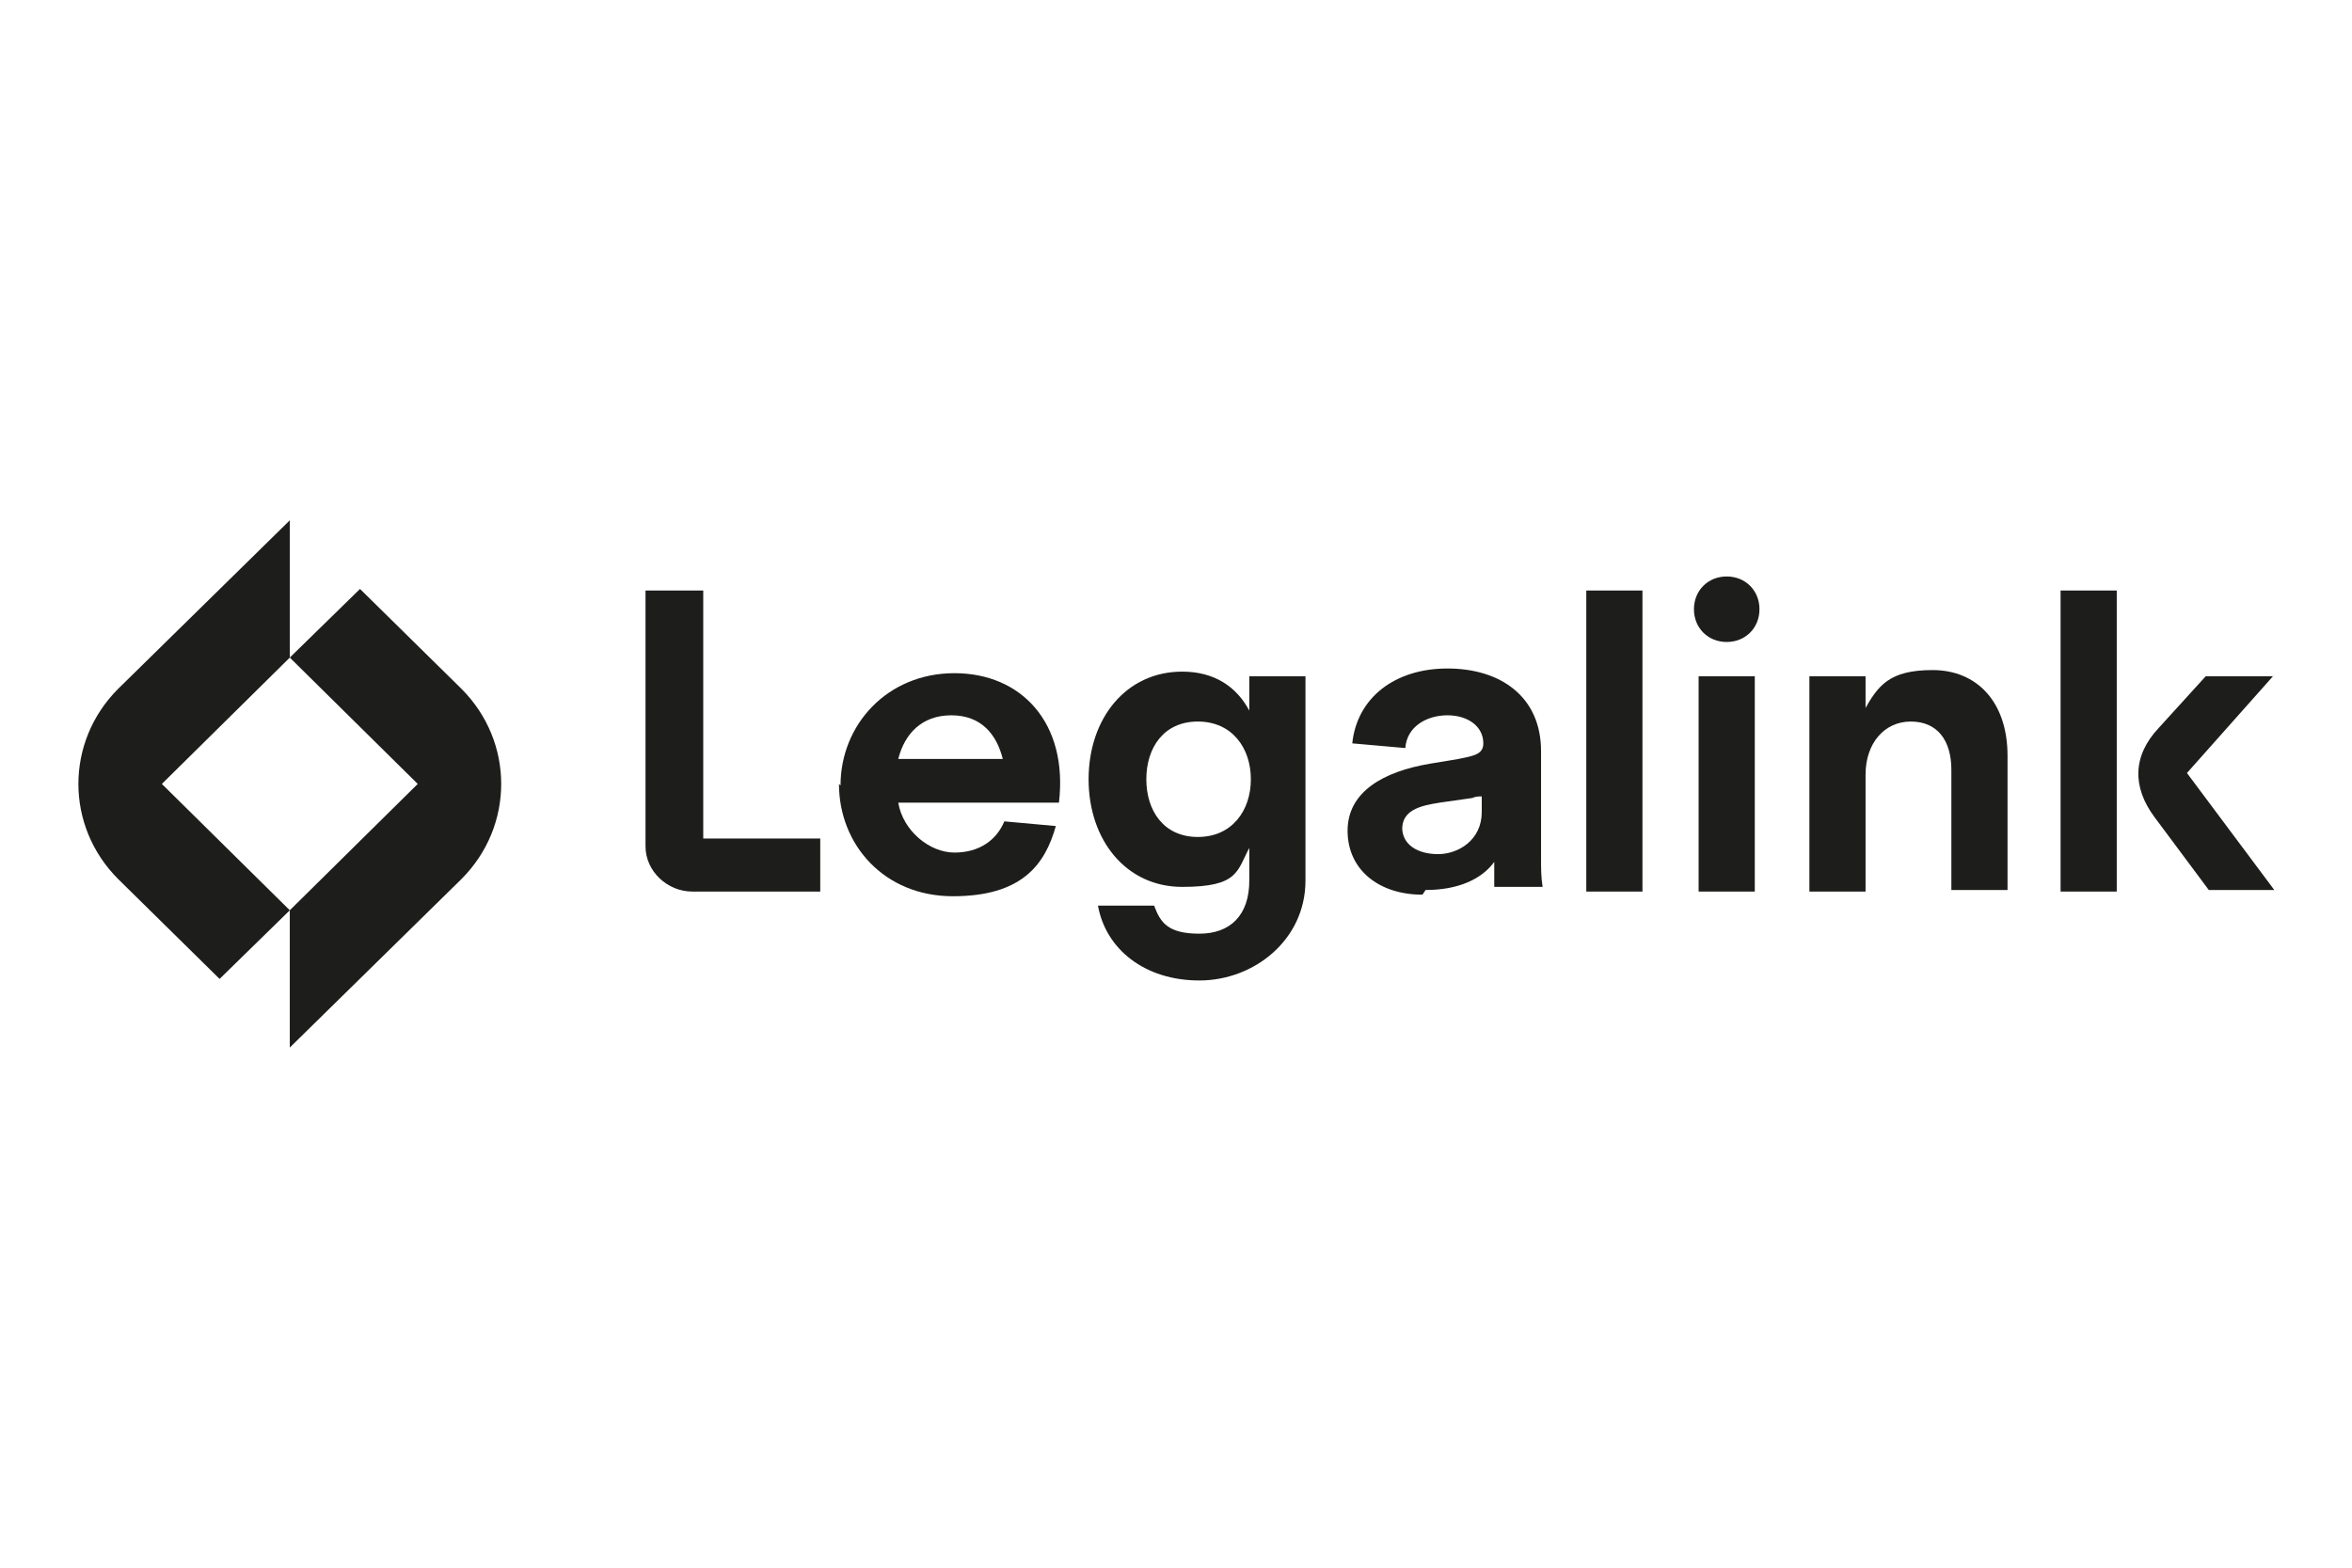
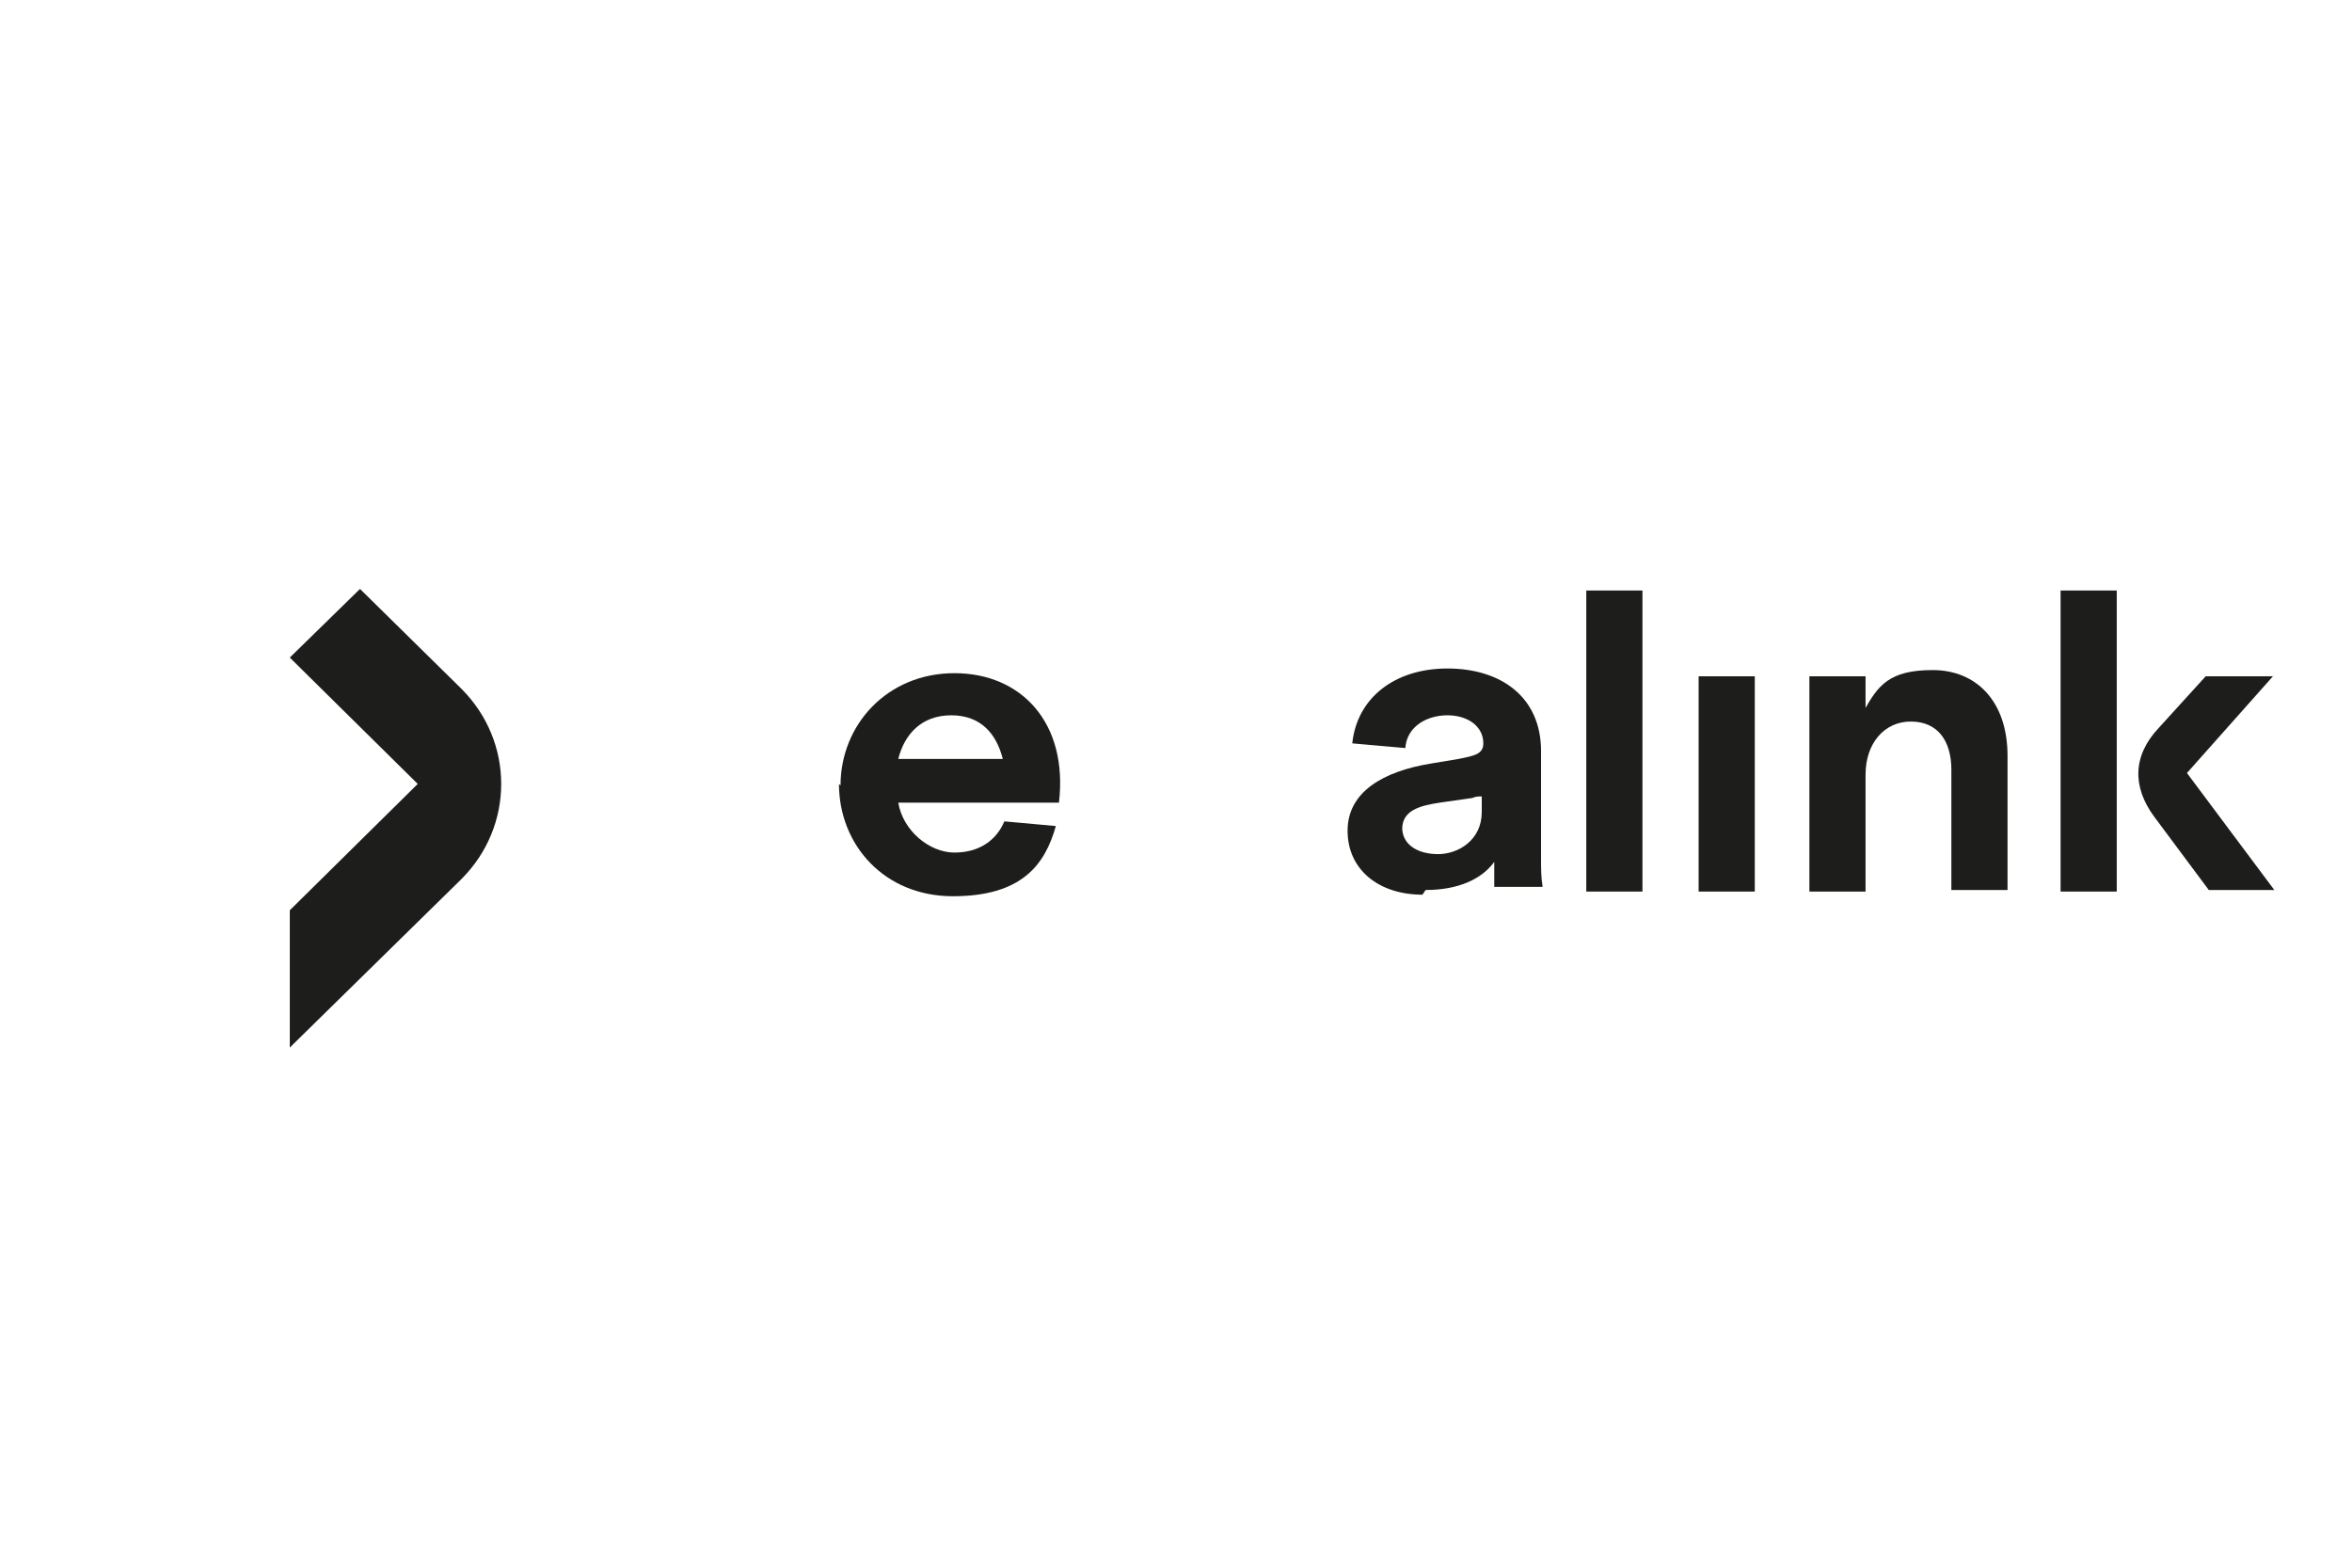
<svg xmlns="http://www.w3.org/2000/svg" viewBox="0 0 150 100">
  <g fill="#1d1d1b" transform="matrix(0.995, 0, 0, 0.995, 4.95, 33.19)">
-     <path d="m13.6 0s-11 10.8-11 10.8c-3.4 3.4-3.4 8.8 0 12.2l6.5 6.4 4.5-4.4-8.2-8.1 8.2-8.1z" />
    <path d="m13.6 33.8s11-10.8 11-10.8c3.4-3.4 3.4-8.8 0-12.2l-6.5-6.4-4.5 4.4 8.2 8.1-8.2 8.1z" />
-     <path d="m105.7 3.6c-1.2 0-2.1.9-2.1 2.1s.9 2.1 2.1 2.1 2.1-.9 2.1-2.1-.9-2.1-2.1-2.1z" />
    <path d="m114.6 12.3v-2.3h-3.6v13.8h3.6v-7.5c0-2 1.2-3.4 2.9-3.4s2.6 1.2 2.6 3.1v7.7h3.6v-8.6c0-3.5-2-5.5-4.8-5.5s-3.5 1-4.4 2.6z" />
    <path d="m107.5 10h-3.6v13.8h3.6z" />
    <path d="m100.3 4.5h-3.6v19.3h3.6z" />
    <g fill-rule="evenodd">
      <path d="m86.2 24c-2.8 0-4.8-1.6-4.8-4.1s2.3-3.8 5.3-4.3l1.8-.3c1-.2 1.6-.3 1.6-1 0-1.1-1-1.8-2.3-1.8s-2.6.7-2.7 2.1l-3.4-.3c.3-2.9 2.7-4.8 6.1-4.8s6 1.8 6 5.3v7c0 .5 0 1.1.1 1.7h-3.1c0-.5 0-1 0-1.6-.8 1.1-2.3 1.8-4.4 1.8zm-1.3-4.3c0 1.1 1 1.7 2.3 1.7s2.8-.9 2.8-2.7v-1c-.2 0-.4 0-.6.1l-2.1.3c-1.3.2-2.4.5-2.4 1.7z" />
      <path d="m48.8 16.9c0 3.9 2.9 7.2 7.3 7.2s5.9-2 6.6-4.5l-3.3-.3c-.5 1.2-1.6 2-3.2 2s-3.3-1.4-3.6-3.2h10.3c.6-5.1-2.4-8.3-6.7-8.3s-7.3 3.3-7.3 7.2zm10.5-1.6h-6.7c.4-1.6 1.5-2.8 3.4-2.8s2.9 1.2 3.3 2.8z" />
-       <path d="m64.8 16.6c0 3.9 2.4 6.9 6 6.9s3.5-1 4.3-2.5v2.1c0 2.2-1.2 3.4-3.2 3.4s-2.5-.7-2.9-1.8h-3.6c.5 2.8 3 4.8 6.5 4.8s6.8-2.6 6.8-6.4v-13.1h-3.6v2.2c-.8-1.5-2.2-2.5-4.3-2.5-3.6 0-6 3-6 6.9zm7 3.7c-2.2 0-3.3-1.7-3.3-3.7s1.1-3.7 3.3-3.7 3.4 1.7 3.4 3.7-1.2 3.7-3.4 3.7z" />
    </g>
    <path d="m140.7 10h-4.3l-3 3.3c-1.7 1.8-1.7 3.8-.3 5.7l3.5 4.7h4.2l-5.6-7.5 5.6-6.3z" />
    <path d="m127.1 4.5h3.6v19.3h-3.6z" />
-     <path d="m36.4 4.5h3.7v15.9h7.5v3.4h-8.2c-1.6 0-3-1.3-3-2.9z" />
  </g>
</svg>